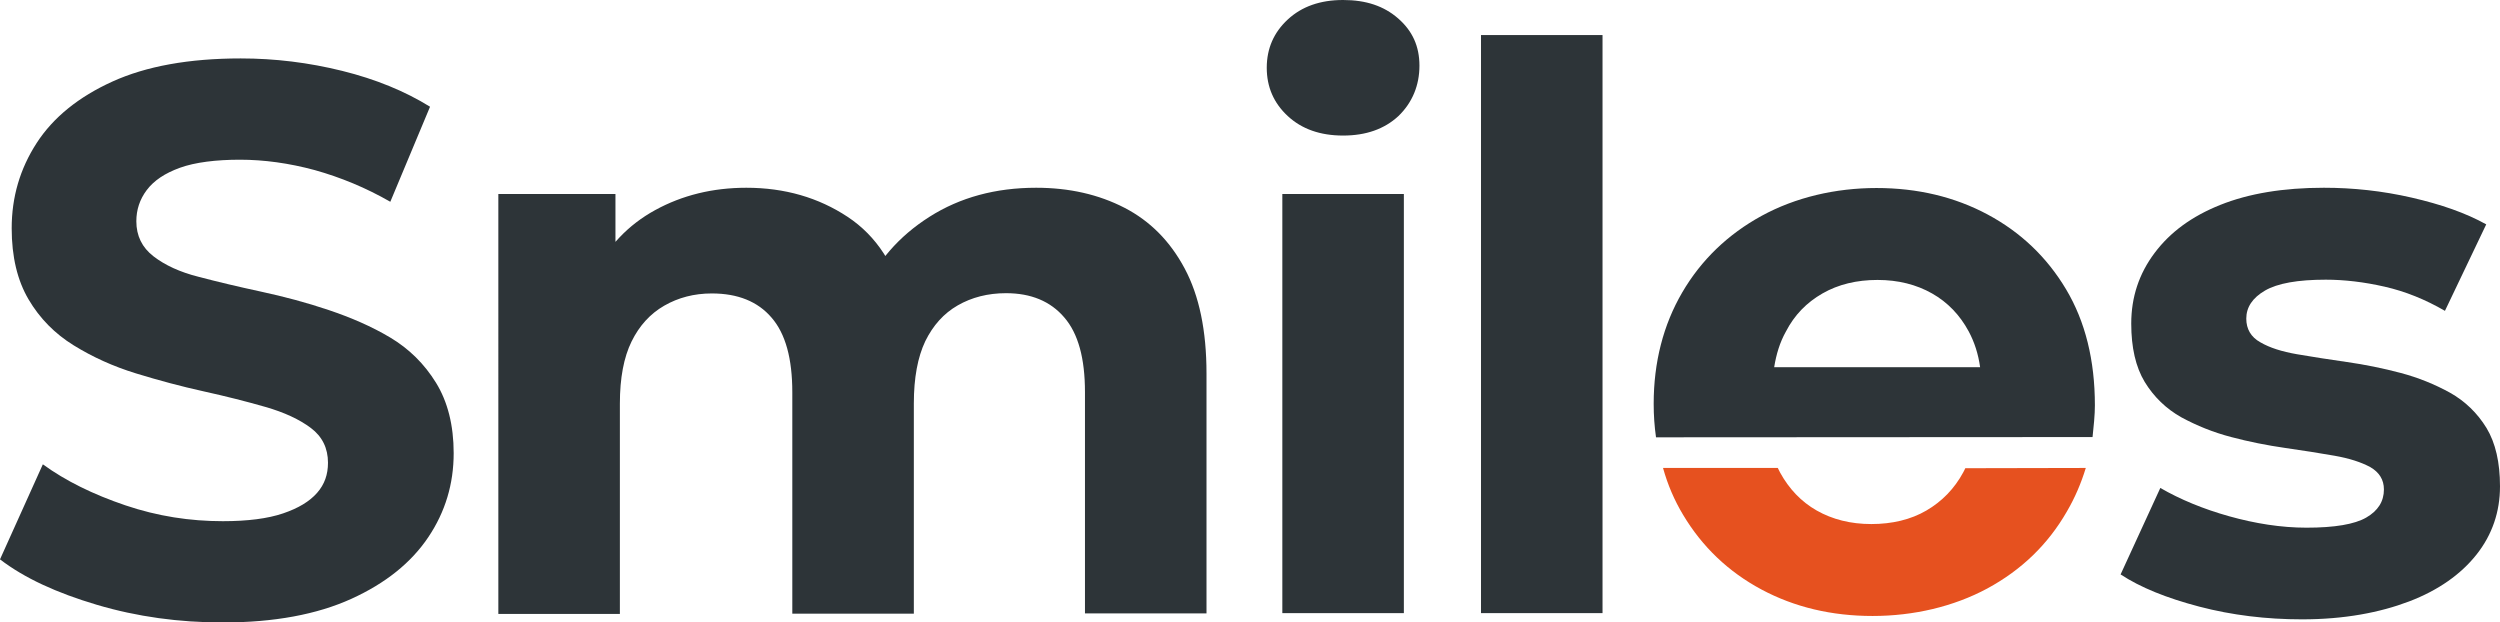
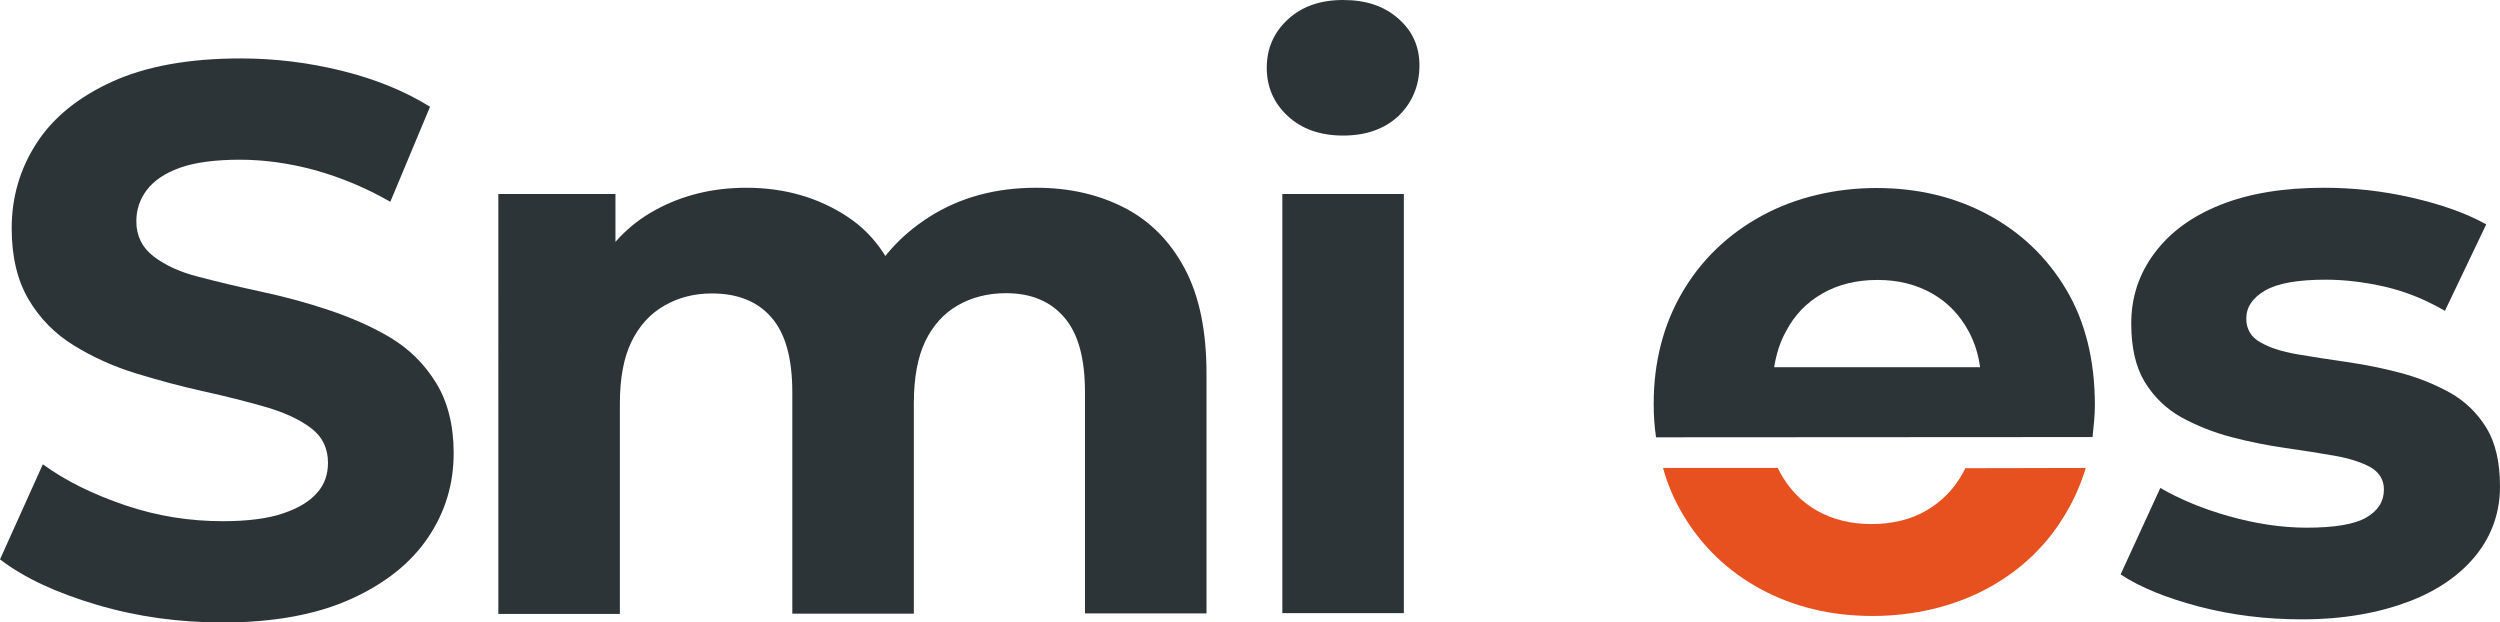
<svg xmlns="http://www.w3.org/2000/svg" id="uuid-28a01324-1e9e-4320-b958-ce324cb803d1" width="962.7" height="239.7" viewBox="0 0 962.7 239.7">
  <defs>
    <style>.uuid-bba867fb-ac50-4c3d-a1d2-6d16c05f06e1{fill:#2d3438;}.uuid-bba867fb-ac50-4c3d-a1d2-6d16c05f06e1,.uuid-80fe2269-75ed-4858-9442-0ee9735b2368{stroke-width:0px;}.uuid-80fe2269-75ed-4858-9442-0ee9735b2368{fill:#e6511f;}</style>
  </defs>
  <path class="uuid-bba867fb-ac50-4c3d-a1d2-6d16c05f06e1" d="M85.8,239.7c-16.8,0-33-2.2-48.5-6.8s-27.9-10.3-37.3-17.5l16.5-36.6c8.8,6.4,19.4,11.6,31.8,15.8s24.9,6.1,37.5,6.1c9.6,0,17.3-1,23.2-3s10.2-4.6,13.1-7.9,4.2-7.1,4.2-11.6c0-5.6-2.2-10.1-6.6-13.4s-10.2-6-17.5-8.1-15.2-4.1-23.8-6-17.2-4.2-26-6.9-16.7-6.3-24-10.8-13.1-10.4-17.4-17.7c-4.3-7.3-6.5-16.4-6.5-27.4,0-12,3.2-22.9,9.6-32.8,6.4-9.9,16.2-17.8,29.2-23.7,13-5.9,29.5-8.9,49.4-8.9,13.2,0,26.2,1.6,39.1,4.8s24.1,7.8,33.8,13.8l-15.3,36.6c-9.4-5.4-19.1-9.4-29.1-12.2-10-2.7-19.6-4-28.8-4s-17.3,1-23.1,3.1-10,4.9-12.8,8.6c-2.7,3.6-4,7.6-4,12,0,5.6,2.2,10.1,6.6,13.5s10.2,6.1,17.4,7.9c7.2,1.9,15.2,3.8,24,5.7,8.8,1.9,17.5,4.2,26.1,7.1,8.6,2.9,16.5,6.3,23.7,10.6s13.1,10.1,17.6,17.4c4.5,7.3,6.8,16.4,6.8,27.1,0,11.8-3.2,22.6-9.8,32.4s-16.4,17.7-29.6,23.7-29.7,9.1-49.5,9.1h0Z" />
  <path class="uuid-bba867fb-ac50-4c3d-a1d2-6d16c05f06e1" d="M399,72.3c12.8,0,24.1,2.6,34,7.7s17.6,12.9,23.2,23.4,8.4,23.9,8.4,40.4v92.4h-46.8v-85.2c0-13-2.6-22.6-8-28.8-5.3-6.2-12.8-9.3-22.4-9.3-7,0-13.2,1.6-18.6,4.7s-9.5,7.7-12.5,13.8c-2.9,6.1-4.4,14.1-4.4,23.9v81h-46.8v-85.2c0-13-2.6-22.6-8-28.8-5.3-6.2-13-9.3-23-9.3-6.8,0-12.9,1.6-18.3,4.7s-9.6,7.7-12.6,13.8-4.5,14.1-4.5,23.9v81h-46.8V74.7h45.1v43.8l-8.4-12.6c5.4-11,13.3-19.3,23.7-25,10.4-5.7,22.1-8.6,35.1-8.6,14.8,0,27.8,3.8,39,11.2,11.2,7.4,18.6,18.9,22.2,34.3l-16.5-4.5c5.4-12.4,14-22.3,25.8-29.8,11.8-7.5,25.5-11.2,41.1-11.2h0Z" />
  <path class="uuid-bba867fb-ac50-4c3d-a1d2-6d16c05f06e1" d="M517.2,52.2c-8.8,0-15.9-2.5-21.3-7.5s-8.1-11.2-8.1-18.6,2.7-13.6,8.1-18.6,12.5-7.5,21.3-7.5,15.7,2.3,21.2,7.1c5.5,4.8,8.2,10.7,8.2,18.2s-2.7,14.2-8.1,19.4c-5.4,5-12.5,7.5-21.3,7.5h0ZM493.8,236.1V74.7h46.8v161.4h-46.8Z" />
-   <path class="uuid-bba867fb-ac50-4c3d-a1d2-6d16c05f06e1" d="M570.3,236.1V13.5h46.8v222.6h-46.8Z" />
  <path class="uuid-bba867fb-ac50-4c3d-a1d2-6d16c05f06e1" d="M805.8,168.3c.2-1.9.4-4,.6-6.1.2-2.3.3-4.4.3-6.1,0-17.4-3.7-32.3-11.1-44.7-7.4-12.4-17.5-22-30.2-28.8s-27-10.2-42.8-10.2-31.2,3.6-44.2,10.7-23.3,17-30.6,29.5-11,26.9-11,42.9c0,4.4.3,8.7.9,12.9l168.1-.1h0ZM701.8,113c6.1-3.5,13.2-5.2,21.2-5.2s15,1.8,21,5.2,10.7,8.3,14.1,14.6c2.2,4.1,3.7,8.7,4.4,13.8h-79.3c.8-5,2.2-9.6,4.5-13.7,3.3-6.4,8-11.2,14.1-14.7Z" />
  <path class="uuid-bba867fb-ac50-4c3d-a1d2-6d16c05f06e1" d="M886.5,238.5c-13.8,0-27-1.6-39.6-4.9s-22.7-7.4-30.3-12.4l15.3-33.3c7.6,4.4,16.5,8.1,26.5,10.9s20,4.4,29.8,4.4c10.8,0,18.5-1.3,23-3.9,4.5-2.6,6.8-6.2,6.8-10.8,0-3.8-1.8-6.6-5.2-8.6-3.5-1.9-8.1-3.4-13.8-4.4s-12-2-19-3-14-2.4-20.8-4.2c-6.9-1.8-13.3-4.4-19.2-7.6-5.9-3.3-10.6-7.9-14.1-13.6-3.5-5.8-5.2-13.3-5.2-22.5,0-10.2,3-19.2,9-27.2s14.3-14.1,25.3-18.5,24.3-6.6,39.9-6.6c11.2,0,22.5,1.2,33.8,3.8s20.8,5.9,28.7,10.3l-15.9,33.3c-7.6-4.4-15.3-7.5-23.2-9.3s-15.5-2.7-22.7-2.7c-10.8,0-18.6,1.4-23.4,4.2-4.8,2.8-7.2,6.4-7.2,10.8,0,4,1.8,7.1,5.4,9.1,3.6,2.1,8.3,3.6,14.1,4.6s12.2,2,19.2,3,13.9,2.4,20.7,4.2,13.2,4.4,19,7.6c5.9,3.3,10.6,7.9,14.1,13.6,3.5,5.8,5.2,13.3,5.2,22.5,0,9.8-3,18.6-9,26.2s-14.7,13.8-26,18.1-25,6.9-41.2,6.9h0Z" />
  <path class="uuid-80fe2269-75ed-4858-9442-0ee9735b2368" d="M756.8,180.3c-.3.6-.5,1.1-.8,1.6-3.4,6.3-8.2,11.2-14.2,14.7s-13.2,5.2-21.2,5.2-15-1.8-21-5.2-10.7-8.4-14.1-14.6c-.3-.6-.6-1.2-.9-1.8h-44.2c1.8,6.5,4.4,12.5,7.7,18,7.4,12.4,17.5,22,30.2,28.8s27,10.2,42.8,10.2,31.2-3.6,44.2-10.6c13.1-7.1,23.3-16.9,30.6-29.6,3.1-5.3,5.5-10.9,7.3-16.8l-46.4.1h0Z" />
</svg>